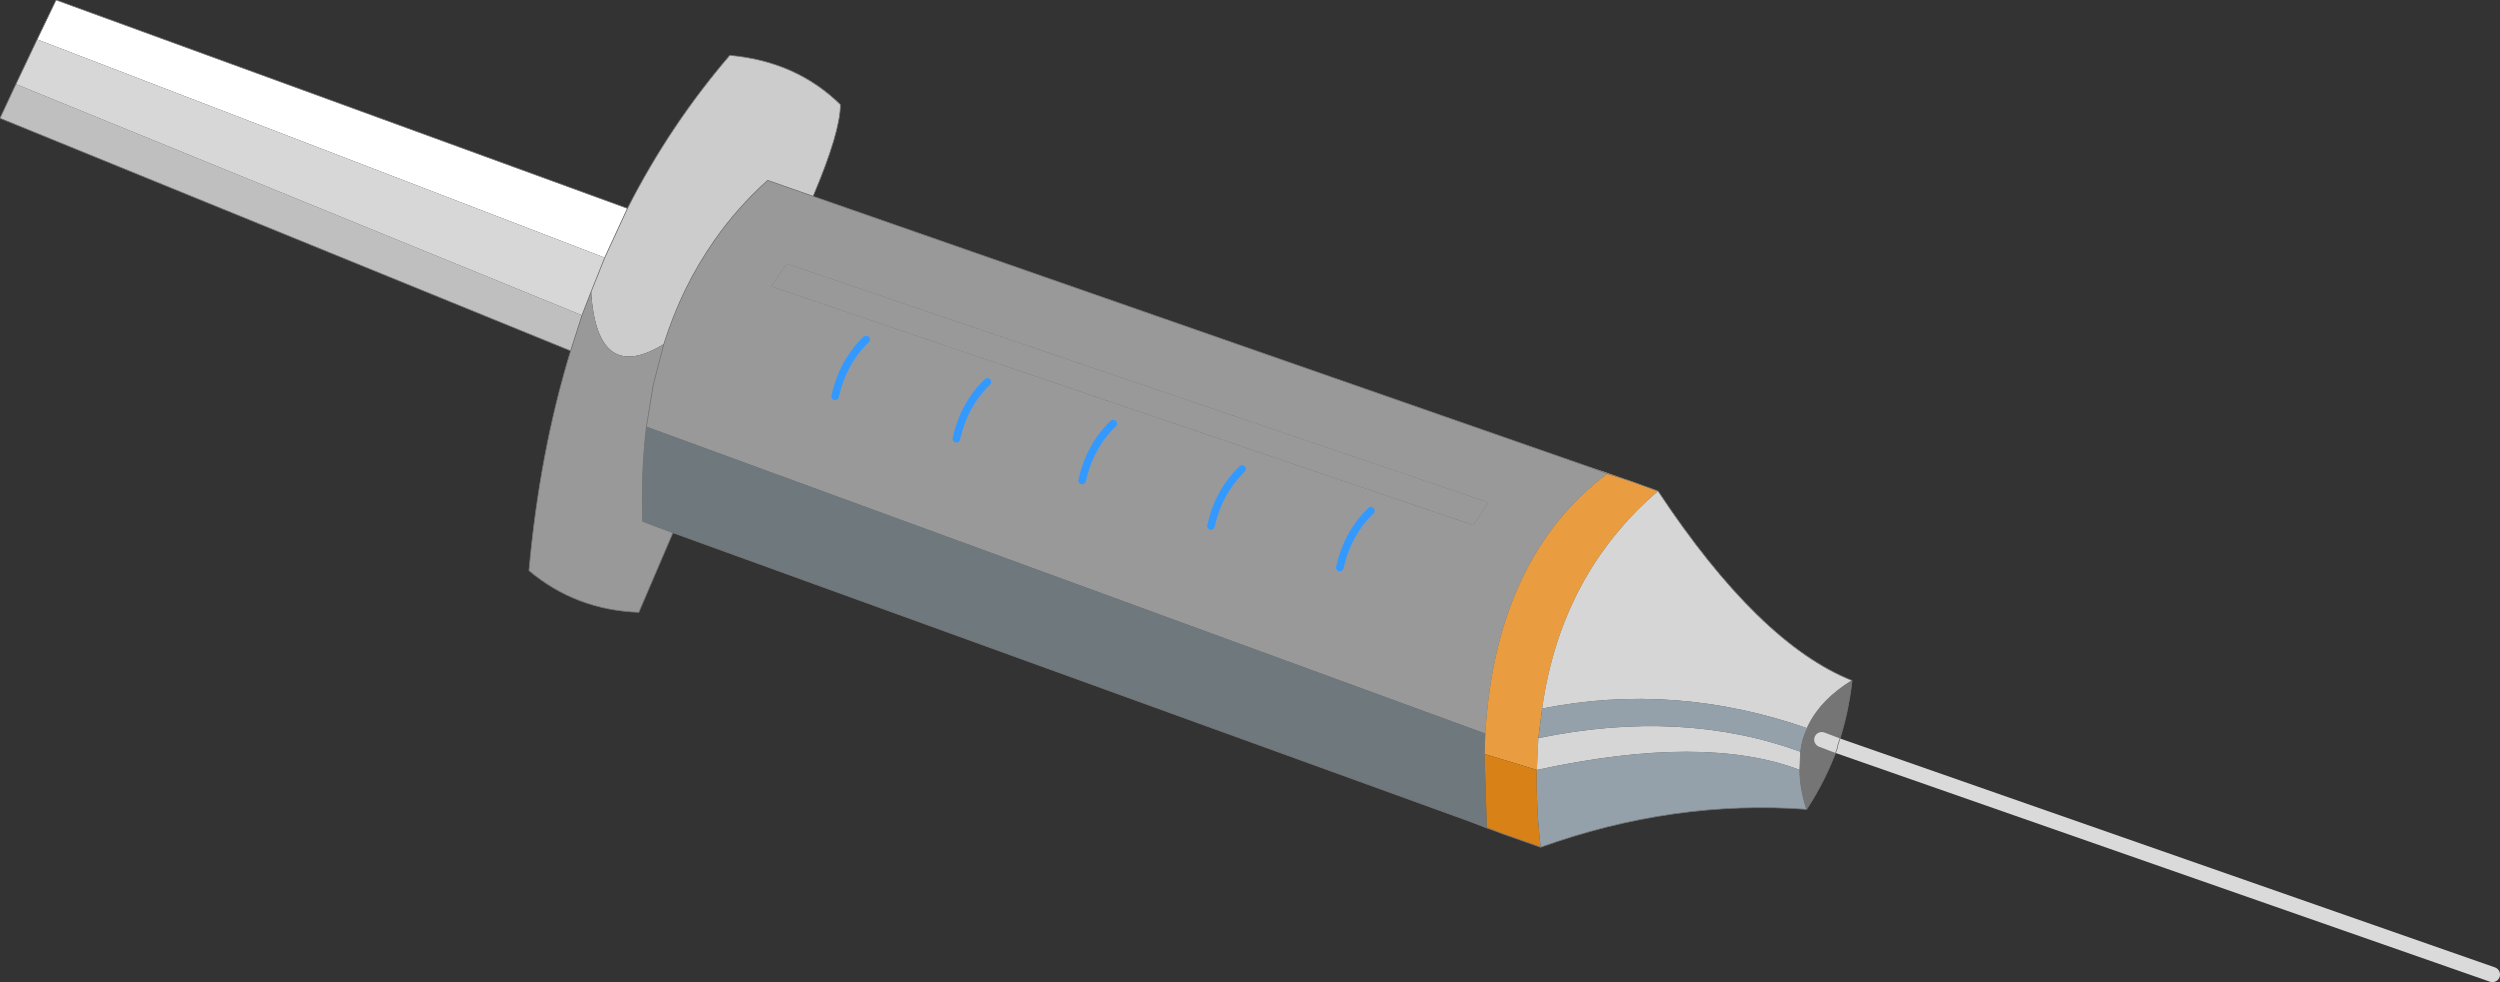
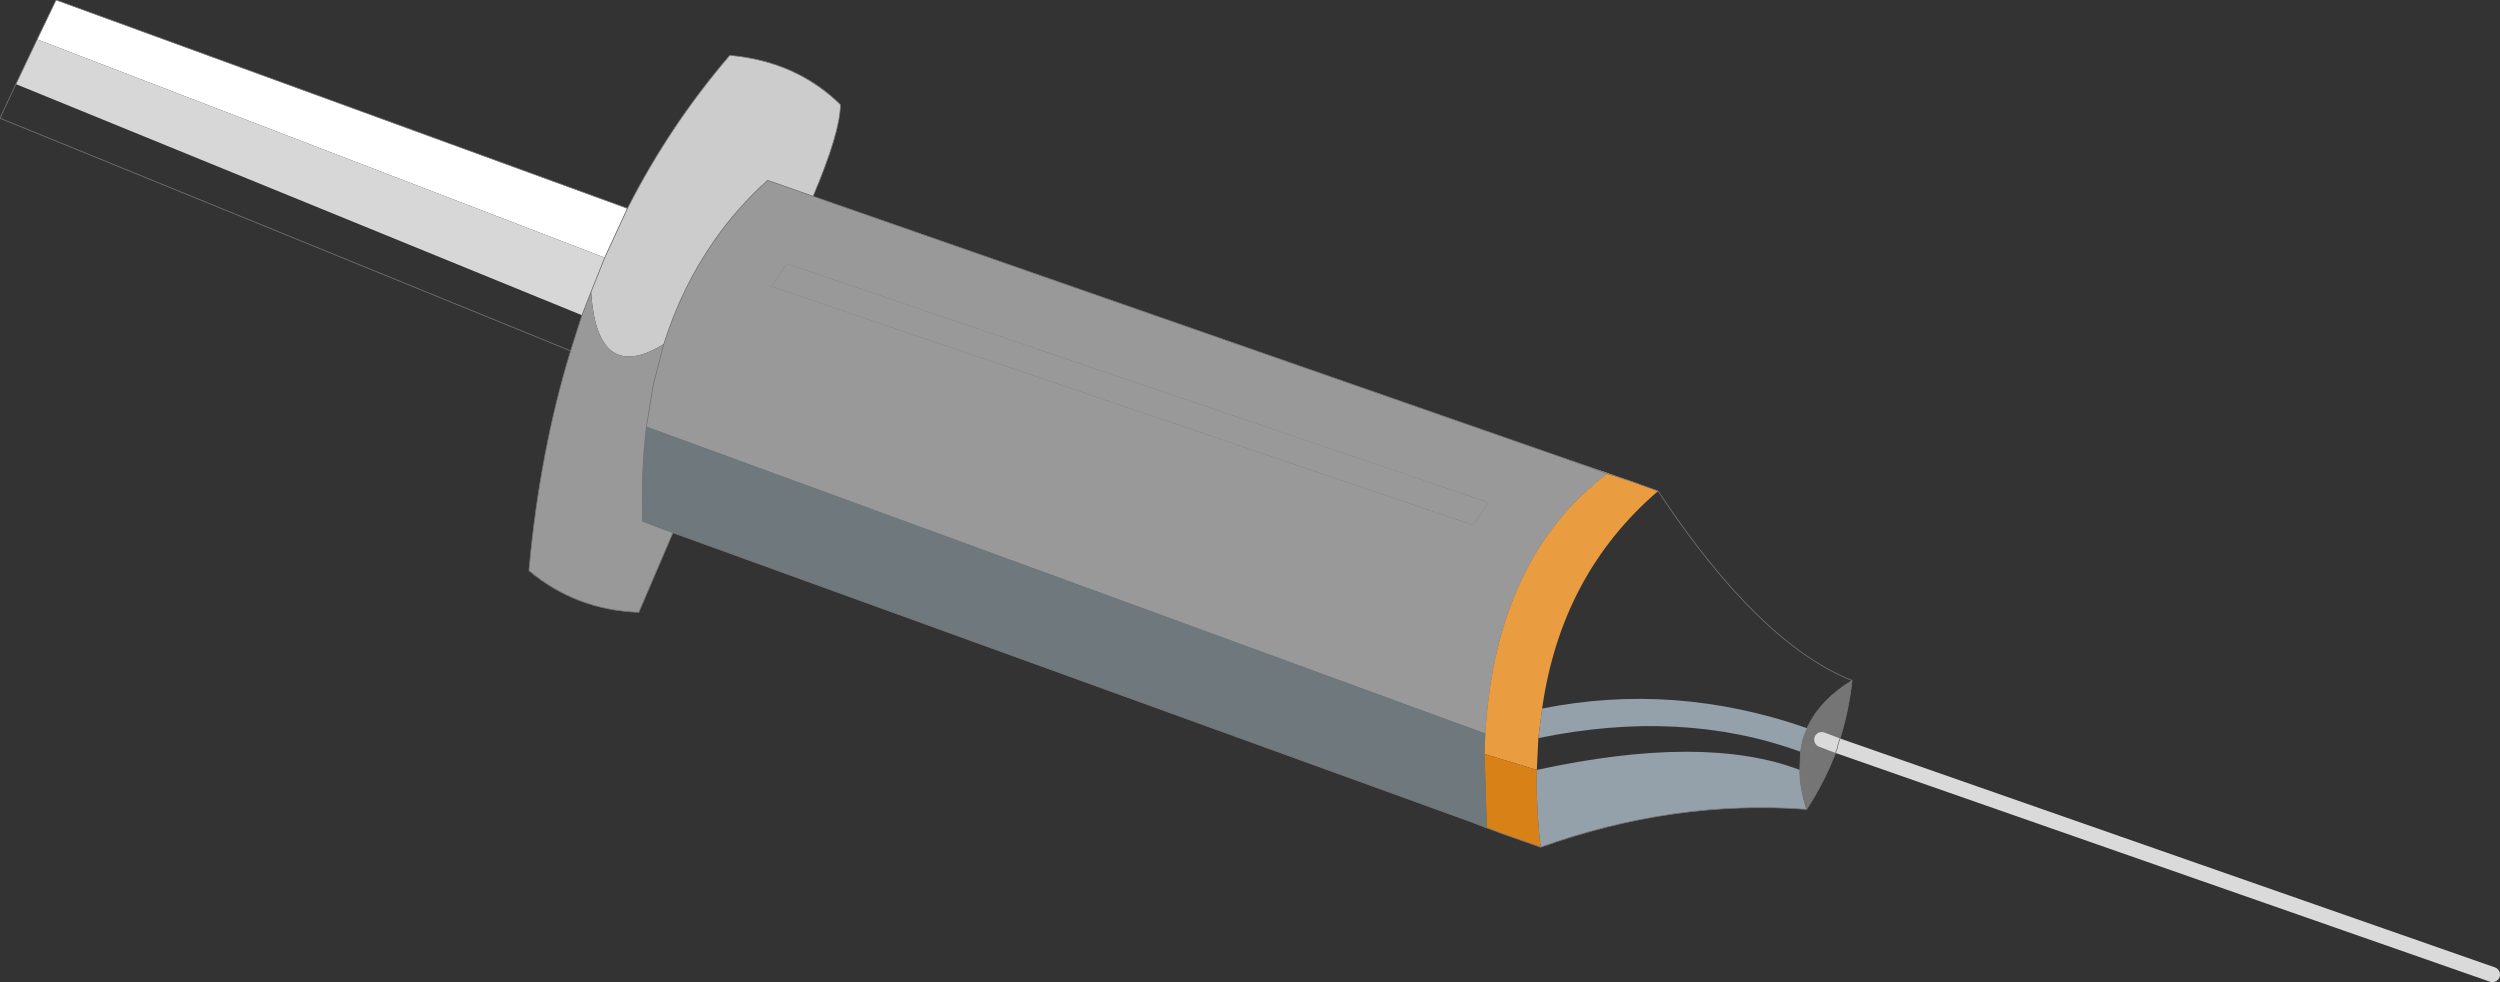
<svg xmlns="http://www.w3.org/2000/svg" height="64.8px" width="164.95px">
  <rect width="100%" height="100%" fill="#333333" stroke="none" />
  <g transform="matrix(1.0, 0.0, 0.0, 1.0, 82.2, 29.05)">
-     <path d="M-44.55 -5.9 L-82.2 -21.25 -81.15 -23.5 -43.8 -8.25 -44.55 -5.9" fill="#bfbfbf" fill-rule="evenodd" stroke="none" />
    <path d="M-79.75 -26.45 L-78.5 -29.05 -40.8 -15.3 -42.3 -12.05 -79.75 -26.45" fill="#ffffff" fill-rule="evenodd" stroke="none" />
    <path d="M-40.8 -15.3 Q-38.0 -20.8 -34.05 -25.4 -29.65 -25.0 -26.75 -22.15 -26.75 -20.35 -28.55 -16.1 L-31.55 -17.15 Q-33.55 -15.35 -35.05 -13.2 -37.2 -10.15 -38.4 -6.35 -42.8 -3.65 -43.2 -9.8 L-42.3 -12.05 -40.8 -15.3" fill="#cccccc" fill-rule="evenodd" stroke="none" />
    <path d="M-43.8 -8.25 L-81.15 -23.5 -79.75 -26.45 -42.3 -12.05 -43.2 -9.8 -43.8 -8.25" fill="#d7d7d7" fill-rule="evenodd" stroke="none" />
    <path d="M-44.55 -5.9 L-43.8 -8.25 -43.2 -9.8 Q-42.8 -3.65 -38.4 -6.35 L-39.1 -3.65 -39.55 -0.9 Q-39.9 2.05 -39.8 5.35 L-37.8 6.1 -40.05 11.35 Q-44.2 11.2 -47.3 8.6 -46.6 0.8 -44.55 -5.9 M-30.3 -11.65 L16.0 4.1 15.0 5.6 -31.3 -10.15 -30.3 -11.65" fill="#999999" fill-rule="evenodd" stroke="none" />
    <path d="M40.0 15.85 Q39.75 18.1 39.05 20.15 L39.05 20.25 Q38.25 22.45 37.0 24.35 36.55 22.95 36.55 21.75 L36.6 20.55 Q36.7 19.7 37.05 19.0 L37.05 18.95 37.1 18.85 Q37.95 17.1 40.0 15.85 M38.0 19.75 L39.05 20.15 38.0 19.75" fill="#757575" fill-rule="evenodd" stroke="none" />
    <path d="M23.85 2.15 L25.55 2.75 27.2 3.35 Q20.8 8.85 19.55 17.7 L19.3 19.65 19.2 21.75 15.75 20.7 15.8 19.35 Q16.5 7.75 23.85 2.2 L23.85 2.15 M23.85 2.2 L25.55 2.75 23.85 2.2" fill="#ea9d40" fill-rule="evenodd" stroke="none" />
    <path d="M15.9 25.55 L15.75 20.7 19.2 21.75 Q19.15 24.2 19.45 26.85 L16.9 25.95 15.9 25.6 15.9 25.55 16.9 25.95 15.9 25.55" fill="#d78117" fill-rule="evenodd" stroke="none" />
    <path d="M-28.55 -16.1 L22.2 1.6 23.85 2.2 Q16.5 7.75 15.8 19.35 L-39.55 -0.9 -39.1 -3.65 -38.4 -6.35 Q-37.2 -10.15 -35.05 -13.2 -33.55 -15.35 -31.55 -17.15 L-28.55 -16.1 M-27.1 -2.9 Q-26.6 -5.15 -25.05 -6.65 -26.6 -5.15 -27.1 -2.9 M-30.3 -11.65 L-31.3 -10.15 15.0 5.6 16.0 4.1 -30.3 -11.65 M-19.1 -0.1 Q-18.6 -2.35 -17.05 -3.85 -18.6 -2.35 -19.1 -0.1 M-2.3 5.65 Q-1.8 3.4 -0.25 1.9 -1.8 3.4 -2.3 5.65 M6.2 8.4 Q6.7 6.15 8.25 4.65 6.7 6.15 6.2 8.4 M-10.8 2.65 Q-10.3 0.4 -8.75 -1.1 -10.3 0.4 -10.8 2.65" fill="#ffffff" fill-opacity="0.502" fill-rule="evenodd" stroke="none" />
    <path d="M22.2 1.6 L23.85 2.15 23.85 2.2 22.2 1.6" fill="#ffffff" fill-opacity="0.702" fill-rule="evenodd" stroke="none" />
    <path d="M14.65 25.1 L15.9 25.55 15.9 25.6 14.65 25.1" fill="#acbdc8" fill-opacity="0.702" fill-rule="evenodd" stroke="none" />
    <path d="M-39.55 -0.9 L15.8 19.35 15.75 20.7 15.9 25.55 14.65 25.1 -37.8 6.1 -39.8 5.35 Q-39.9 2.05 -39.55 -0.9" fill="#acbdc8" fill-opacity="0.502" fill-rule="evenodd" stroke="none" />
-     <path d="M27.2 3.35 Q33.85 13.4 40.0 15.85 37.95 17.1 37.1 18.85 L37.05 18.95 37.05 19.0 Q28.3 15.95 19.55 17.7 20.8 8.85 27.2 3.35 M36.6 20.55 L36.55 21.75 Q30.25 19.35 19.2 21.75 L19.3 19.65 Q28.75 17.7 36.6 20.55" fill="#ffffff" fill-opacity="0.8" fill-rule="evenodd" stroke="none" />
    <path d="M37.05 19.0 Q36.7 19.7 36.6 20.55 28.75 17.7 19.3 19.65 L19.55 17.7 Q28.3 15.95 37.05 19.0 M36.55 21.75 Q36.55 22.95 37.0 24.35 28.25 23.7 19.45 26.85 19.15 24.2 19.2 21.75 30.25 19.35 36.55 21.75" fill="#acbdc8" fill-opacity="0.8" fill-rule="evenodd" stroke="none" />
-     <path d="M-25.05 -6.65 Q-26.6 -5.15 -27.1 -2.9 M-17.05 -3.85 Q-18.6 -2.35 -19.1 -0.1 M-0.25 1.9 Q-1.8 3.4 -2.3 5.65 M8.25 4.65 Q6.7 6.15 6.2 8.4 M-8.75 -1.1 Q-10.3 0.4 -10.8 2.65" fill="none" stroke="#3399ff" stroke-linecap="round" stroke-linejoin="round" stroke-width="0.5" />
    <path d="M39.05 20.15 L82.25 35.25 M39.05 20.15 L38.0 19.75" fill="none" stroke="#dadada" stroke-linecap="round" stroke-linejoin="round" stroke-width="1.0" />
    <path d="M-81.15 -23.5 L-82.2 -21.25 -44.55 -5.9 -43.8 -8.25 -43.2 -9.8 -42.3 -12.05 -40.8 -15.3 Q-38.0 -20.8 -34.05 -25.4 -29.65 -25.0 -26.75 -22.15 -26.75 -20.35 -28.55 -16.1 L22.2 1.6 23.85 2.2 25.55 2.75 27.2 3.35 Q33.85 13.4 40.0 15.85 39.75 18.1 39.05 20.15 L39.05 20.25 Q38.25 22.45 37.0 24.35 28.25 23.7 19.45 26.85 L16.9 25.95 15.9 25.55 14.65 25.1 -37.8 6.1 -40.05 11.35 Q-44.2 11.2 -47.3 8.6 -46.6 0.8 -44.55 -5.9 M-81.15 -23.5 L-79.75 -26.45 -78.5 -29.05 -40.8 -15.3 M-38.4 -6.35 Q-37.2 -10.15 -35.05 -13.2 -33.55 -15.35 -31.55 -17.15 L-28.55 -16.1 M-38.4 -6.35 L-39.1 -3.65 -39.55 -0.9 Q-39.9 2.05 -39.8 5.35 L-37.8 6.1 M40.0 15.85 Q37.95 17.1 37.1 18.85 L37.05 18.95 37.05 19.0 Q36.7 19.7 36.6 20.55 L36.55 21.75 Q36.55 22.95 37.0 24.35" fill="none" stroke="#757575" stroke-linecap="round" stroke-linejoin="round" stroke-width="0.05" />
  </g>
</svg>